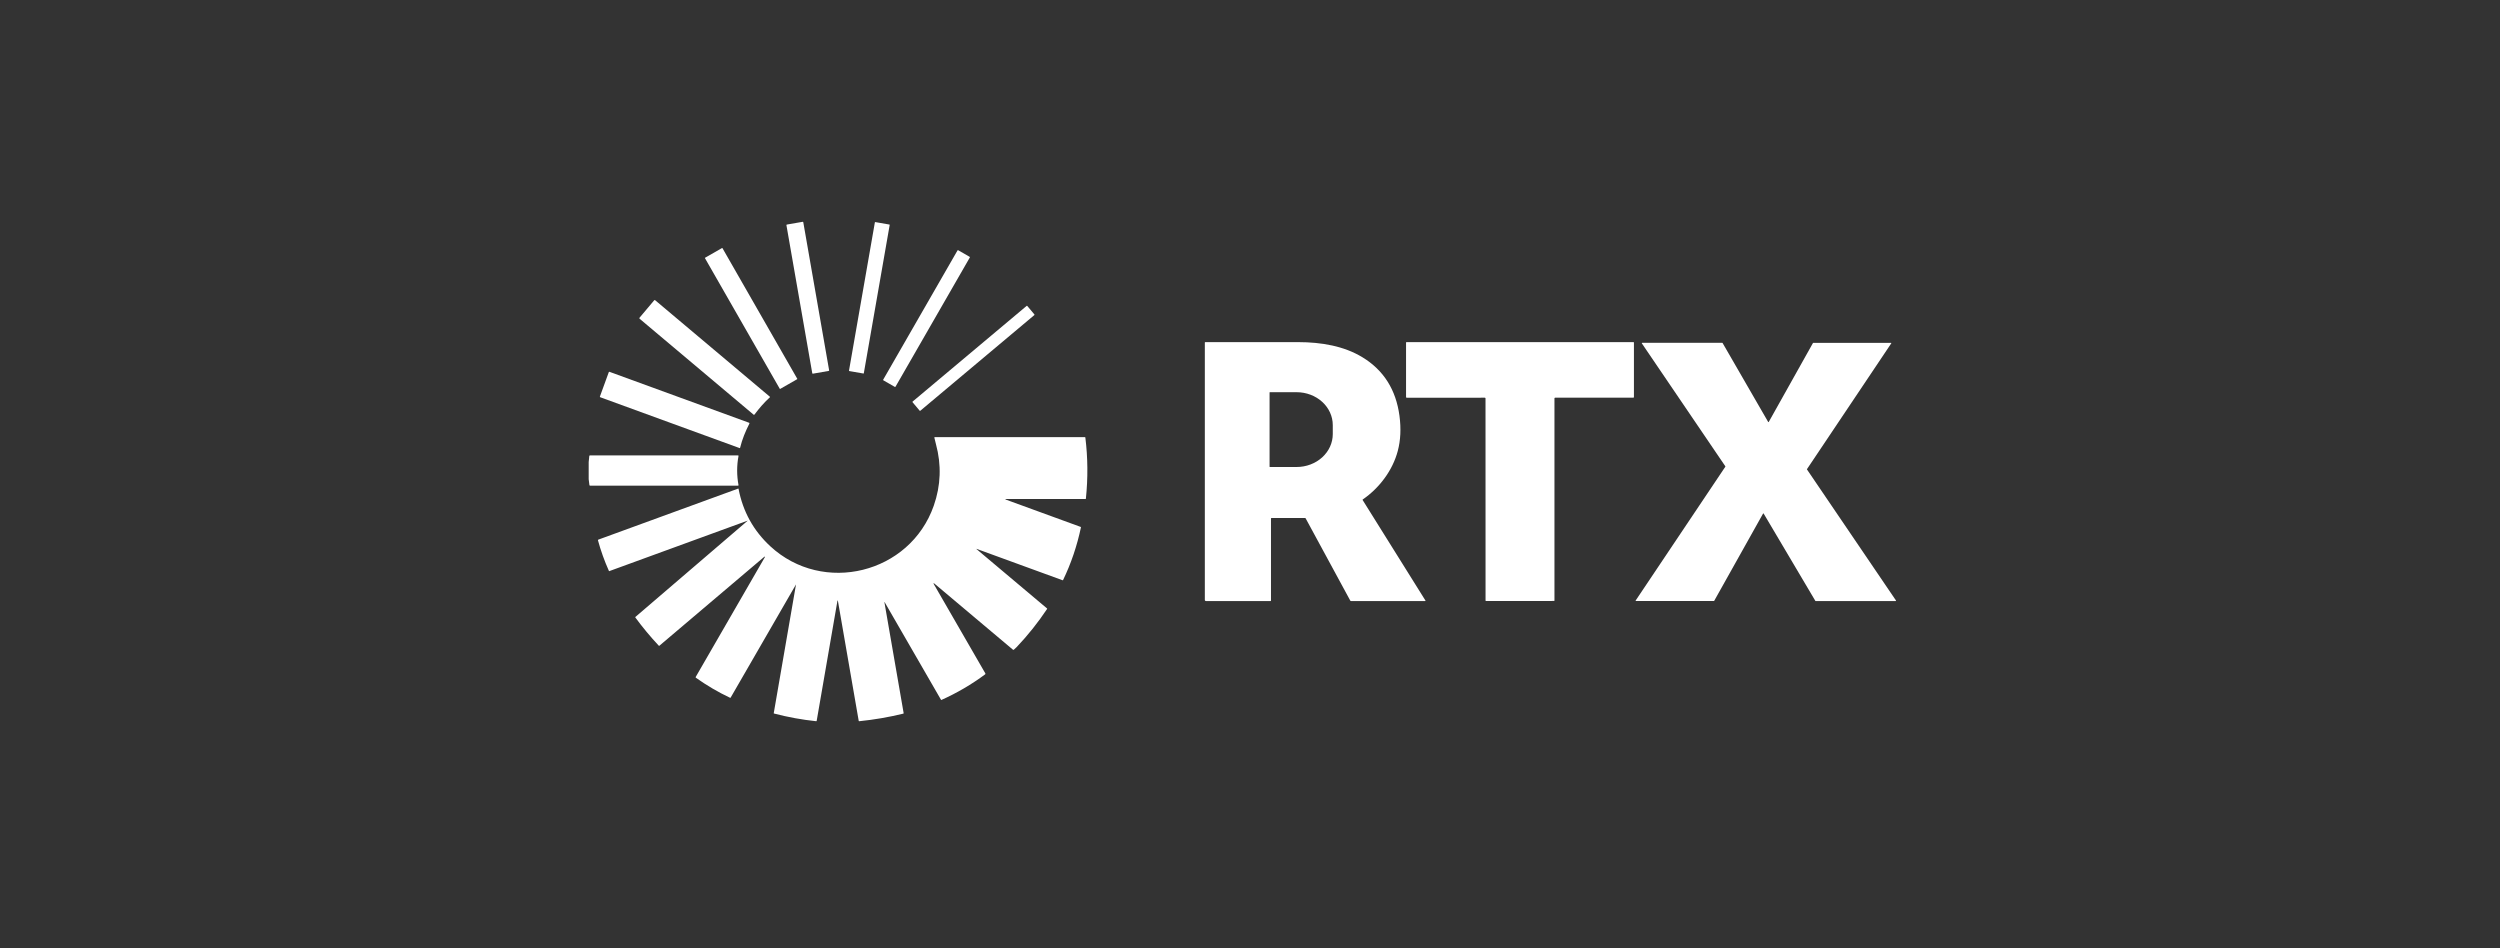
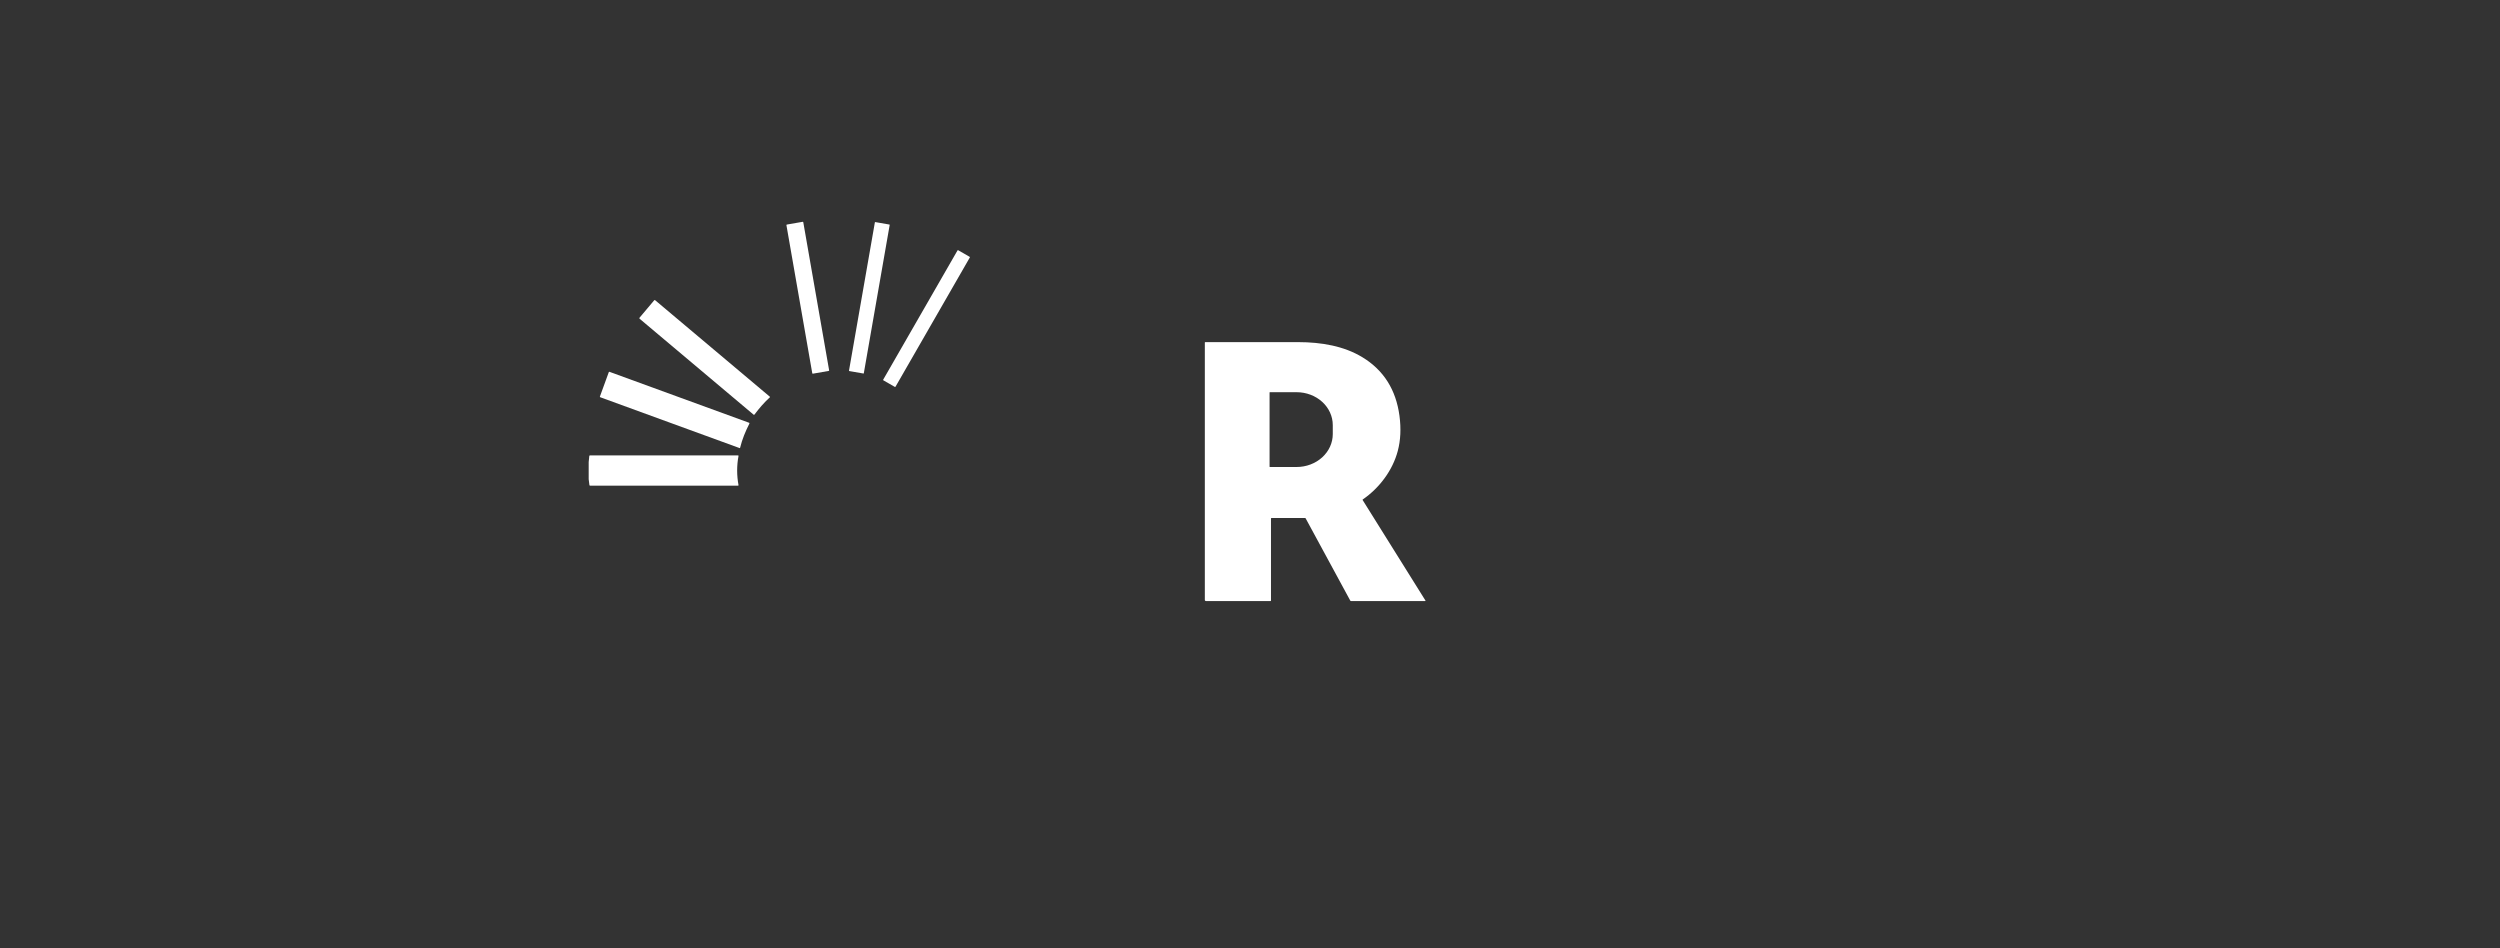
<svg xmlns="http://www.w3.org/2000/svg" width="327" height="124" viewBox="0 0 327 124" fill="none">
  <rect x="0" y="0" width="327" height="124" fill="#333333" stroke="none" />
  <path d="M116.336 29.371L114.485 29.048C114.461 29.044 114.438 29.06 114.434 29.084L111.048 48.483C111.044 48.507 111.06 48.529 111.084 48.534L112.935 48.857C112.959 48.861 112.982 48.845 112.986 48.821L116.371 29.422C116.376 29.398 116.36 29.375 116.336 29.371Z" fill="white" />
  <path d="M104.989 29.012L102.922 29.373C102.884 29.379 102.858 29.416 102.865 29.454L106.245 48.821C106.252 48.859 106.288 48.885 106.326 48.878L108.393 48.517C108.431 48.511 108.456 48.475 108.45 48.437L105.069 29.069C105.063 29.031 105.027 29.005 104.989 29.012Z" fill="white" />
-   <path d="M94.442 32.442L92.223 33.713C92.204 33.724 92.197 33.748 92.208 33.767L101.995 50.855C102.006 50.874 102.03 50.881 102.049 50.87L104.268 49.599C104.287 49.588 104.294 49.564 104.283 49.545L94.496 32.457C94.486 32.438 94.461 32.431 94.442 32.442Z" fill="white" />
  <path d="M126.83 33.592L125.33 32.729C125.3 32.712 125.261 32.722 125.244 32.752L115.522 49.66C115.504 49.69 115.515 49.729 115.545 49.746L117.045 50.608C117.075 50.626 117.113 50.615 117.13 50.585L126.853 33.678C126.87 33.648 126.86 33.609 126.83 33.592Z" fill="white" />
  <path d="M83.648 41.56L85.566 39.283C85.574 39.273 85.584 39.266 85.594 39.26C85.605 39.254 85.617 39.251 85.629 39.25C85.642 39.249 85.654 39.25 85.665 39.254C85.677 39.258 85.688 39.264 85.697 39.272L100.704 51.898C100.709 51.902 100.712 51.906 100.715 51.911C100.717 51.917 100.718 51.922 100.719 51.928C100.719 51.934 100.718 51.939 100.715 51.944C100.713 51.95 100.71 51.954 100.706 51.958C99.882 52.726 99.393 53.295 98.685 54.224C98.678 54.233 98.67 54.24 98.66 54.245C98.651 54.251 98.64 54.254 98.63 54.255C98.619 54.256 98.608 54.255 98.598 54.252C98.587 54.249 98.578 54.244 98.569 54.237L83.659 41.69C83.641 41.675 83.629 41.652 83.627 41.628C83.625 41.603 83.632 41.579 83.648 41.56Z" fill="white" />
-   <path d="M134.285 40.01L119.368 52.526C119.343 52.547 119.34 52.584 119.361 52.608L120.293 53.72C120.314 53.745 120.351 53.748 120.376 53.727L135.293 41.211C135.317 41.19 135.321 41.153 135.3 41.128L134.367 40.017C134.346 39.992 134.31 39.989 134.285 40.01Z" fill="white" />
  <path d="M186.45 78.553C186.454 78.559 186.456 78.566 186.456 78.573C186.457 78.581 186.455 78.588 186.451 78.594C186.448 78.6 186.443 78.606 186.437 78.609C186.43 78.613 186.423 78.615 186.416 78.616H176.708C176.689 78.616 176.67 78.61 176.654 78.6C176.637 78.59 176.623 78.576 176.614 78.559L170.782 67.806C170.773 67.79 170.761 67.777 170.745 67.767C170.729 67.758 170.711 67.753 170.692 67.753H166.312C166.294 67.753 166.277 67.761 166.264 67.773C166.251 67.786 166.244 67.804 166.244 67.822V78.559C166.244 78.574 166.238 78.588 166.228 78.599C166.217 78.61 166.203 78.616 166.188 78.616H157.736C157.698 78.616 157.661 78.6 157.634 78.573C157.607 78.546 157.592 78.51 157.592 78.472V44.805C157.592 44.79 157.598 44.776 157.609 44.765C157.619 44.755 157.633 44.749 157.648 44.749C162.516 44.746 166.574 44.747 169.823 44.75C172.833 44.756 175.782 45.254 178.211 46.733C180.982 48.422 182.595 50.973 183.05 54.384C183.272 56.053 183.199 57.586 182.83 58.981C182.155 61.541 180.409 63.845 178.249 65.33C178.237 65.338 178.229 65.35 178.226 65.364C178.223 65.378 178.226 65.392 178.234 65.404L186.45 78.553ZM166.06 51.342V61.04C166.06 61.051 166.065 61.062 166.073 61.07C166.081 61.078 166.091 61.083 166.103 61.083H169.596C170.851 61.083 172.054 60.63 172.941 59.823C173.828 59.016 174.327 57.921 174.327 56.78V55.603C174.327 54.461 173.828 53.367 172.941 52.56C172.054 51.753 170.851 51.3 169.596 51.3H166.103C166.091 51.3 166.081 51.304 166.073 51.312C166.065 51.32 166.06 51.331 166.06 51.342Z" fill="white" />
-   <path d="M198.814 44.75C208.164 44.75 213.114 44.75 213.665 44.75C213.679 44.75 213.693 44.756 213.703 44.766C213.712 44.776 213.718 44.789 213.718 44.803V51.937C213.718 51.959 213.709 51.98 213.694 51.995C213.678 52.011 213.657 52.019 213.635 52.019H203.419C203.406 52.019 203.394 52.022 203.382 52.027C203.371 52.031 203.36 52.038 203.351 52.047C203.342 52.056 203.335 52.066 203.331 52.078C203.326 52.089 203.323 52.101 203.323 52.114V78.554C203.323 78.568 203.318 78.581 203.309 78.59C203.299 78.6 203.287 78.605 203.273 78.606C202.969 78.608 201.484 78.61 198.816 78.61C196.149 78.61 194.664 78.609 194.36 78.607C194.353 78.607 194.346 78.605 194.34 78.603C194.334 78.6 194.328 78.596 194.324 78.591C194.319 78.586 194.315 78.58 194.313 78.574C194.311 78.568 194.309 78.561 194.31 78.554L194.305 52.114C194.305 52.101 194.303 52.089 194.298 52.078C194.293 52.066 194.286 52.056 194.277 52.047C194.269 52.038 194.258 52.031 194.246 52.027C194.235 52.022 194.222 52.019 194.21 52.019L183.993 52.021C183.971 52.021 183.95 52.012 183.935 51.997C183.919 51.981 183.911 51.96 183.911 51.938V44.804C183.911 44.791 183.917 44.778 183.927 44.768C183.936 44.759 183.95 44.753 183.963 44.753C184.514 44.752 189.465 44.751 198.814 44.75Z" fill="white" />
-   <path d="M225.675 60.993L214.754 44.913C214.749 44.906 214.747 44.898 214.746 44.89C214.746 44.882 214.748 44.873 214.751 44.866C214.755 44.859 214.761 44.853 214.768 44.848C214.775 44.844 214.783 44.842 214.791 44.842H225.274C225.282 44.842 225.29 44.844 225.296 44.848C225.303 44.852 225.309 44.858 225.313 44.864L231.275 55.189C231.279 55.196 231.285 55.202 231.291 55.206C231.298 55.209 231.306 55.212 231.314 55.212C231.322 55.212 231.33 55.209 231.336 55.206C231.343 55.202 231.349 55.196 231.353 55.189L237.136 44.866C237.14 44.859 237.145 44.853 237.152 44.849C237.159 44.845 237.167 44.843 237.176 44.843H247.336C247.345 44.843 247.353 44.845 247.36 44.849C247.368 44.853 247.373 44.86 247.377 44.867C247.381 44.874 247.383 44.883 247.383 44.891C247.382 44.899 247.38 44.907 247.375 44.914L236.355 61.358C236.349 61.366 236.347 61.374 236.347 61.384C236.347 61.393 236.349 61.402 236.355 61.409L247.992 78.544C247.997 78.551 247.999 78.559 248 78.567C248 78.576 247.999 78.584 247.995 78.591C247.991 78.598 247.985 78.605 247.978 78.609C247.971 78.613 247.963 78.615 247.955 78.616H237.485C237.477 78.615 237.469 78.613 237.463 78.609C237.456 78.605 237.45 78.6 237.446 78.593L230.688 67.177C230.683 67.171 230.678 67.165 230.671 67.161C230.664 67.157 230.656 67.155 230.648 67.155C230.64 67.155 230.633 67.157 230.626 67.161C230.619 67.165 230.613 67.171 230.609 67.177L224.217 78.591C224.213 78.598 224.207 78.604 224.2 78.608C224.193 78.612 224.185 78.614 224.177 78.614H213.986C213.977 78.614 213.969 78.612 213.962 78.608C213.955 78.604 213.949 78.598 213.945 78.59C213.941 78.583 213.939 78.575 213.94 78.566C213.94 78.558 213.943 78.55 213.947 78.543L225.675 61.044C225.68 61.037 225.683 61.028 225.683 61.019C225.683 61.01 225.68 61.001 225.675 60.993Z" fill="white" />
  <path d="M98.017 55.412C97.499 56.439 97.09 57.416 96.802 58.579C96.8 58.585 96.798 58.591 96.794 58.596C96.79 58.601 96.785 58.605 96.779 58.608C96.774 58.611 96.767 58.612 96.761 58.613C96.754 58.613 96.748 58.612 96.742 58.61L78.508 51.957C78.491 51.95 78.477 51.937 78.469 51.921C78.461 51.904 78.46 51.885 78.467 51.868L79.632 48.671C79.639 48.655 79.651 48.642 79.667 48.635C79.682 48.628 79.7 48.627 79.717 48.633L97.972 55.293C97.983 55.297 97.993 55.304 98.002 55.312C98.01 55.321 98.017 55.331 98.021 55.342C98.025 55.353 98.027 55.365 98.027 55.377C98.026 55.389 98.023 55.401 98.017 55.412Z" fill="white" />
-   <path d="M131.543 65.27C131.536 65.271 131.528 65.274 131.523 65.279C131.517 65.284 131.513 65.291 131.512 65.299C131.51 65.306 131.512 65.314 131.515 65.321C131.519 65.328 131.525 65.333 131.532 65.336L141.357 68.921C141.367 68.924 141.376 68.932 141.382 68.942C141.387 68.953 141.389 68.965 141.387 68.976C140.874 71.41 140.096 73.708 139.05 75.87C139.045 75.882 139.035 75.891 139.022 75.896C139.01 75.901 138.996 75.901 138.983 75.896L127.726 71.788C127.724 71.787 127.721 71.788 127.718 71.789C127.715 71.79 127.713 71.791 127.712 71.794C127.71 71.796 127.71 71.799 127.71 71.802C127.71 71.805 127.712 71.808 127.714 71.81L136.95 79.582C136.959 79.59 136.966 79.602 136.968 79.614C136.97 79.627 136.967 79.64 136.96 79.65C135.777 81.425 134.452 83.087 132.984 84.635C132.845 84.782 132.719 84.899 132.608 84.985C132.592 84.998 132.573 85.004 132.553 85.004C132.533 85.004 132.514 84.997 132.498 84.984L122.175 76.297C122.167 76.29 122.157 76.287 122.147 76.287C122.137 76.287 122.127 76.29 122.119 76.296C122.112 76.303 122.107 76.311 122.105 76.321C122.103 76.331 122.105 76.341 122.111 76.349L128.885 88.084C128.896 88.103 128.9 88.125 128.895 88.147C128.891 88.168 128.879 88.187 128.861 88.201C127.09 89.52 125.179 90.638 123.13 91.556C123.123 91.559 123.115 91.559 123.107 91.557C123.1 91.555 123.094 91.55 123.09 91.543L115.707 78.754C115.706 78.75 115.703 78.747 115.699 78.746C115.696 78.744 115.692 78.744 115.688 78.745C115.685 78.747 115.682 78.749 115.68 78.753C115.679 78.756 115.678 78.76 115.68 78.764L118.197 93.278C118.199 93.292 118.196 93.307 118.188 93.319C118.18 93.331 118.168 93.34 118.154 93.343C116.24 93.81 114.318 94.14 112.386 94.335C112.371 94.337 112.355 94.333 112.343 94.323C112.33 94.314 112.322 94.301 112.319 94.285L109.594 78.567C109.592 78.561 109.589 78.556 109.584 78.552C109.579 78.548 109.573 78.546 109.567 78.546C109.561 78.546 109.555 78.548 109.551 78.552C109.546 78.556 109.542 78.561 109.541 78.567L106.824 94.275C106.821 94.293 106.811 94.309 106.797 94.32C106.783 94.331 106.765 94.336 106.747 94.334C104.905 94.142 103.068 93.806 101.236 93.328C101.226 93.325 101.217 93.319 101.211 93.31C101.206 93.302 101.204 93.292 101.206 93.282L104.115 76.459C104.115 76.458 104.115 76.457 104.114 76.457C104.114 76.456 104.113 76.456 104.112 76.455C104.111 76.455 104.111 76.455 104.11 76.455C104.109 76.455 104.108 76.456 104.108 76.456L95.57 91.244C95.562 91.257 95.55 91.267 95.535 91.272C95.52 91.277 95.504 91.276 95.49 91.269C93.94 90.537 92.45 89.663 91.022 88.65C91.006 88.638 90.994 88.621 90.99 88.601C90.986 88.582 90.989 88.561 90.999 88.544L100.048 72.869C100.053 72.86 100.055 72.85 100.053 72.84C100.051 72.831 100.046 72.822 100.039 72.815C100.031 72.809 100.022 72.805 100.012 72.805C100.002 72.805 99.992 72.808 99.984 72.815L86.236 84.471C86.228 84.477 86.218 84.481 86.207 84.48C86.197 84.48 86.187 84.475 86.18 84.468C85.077 83.291 84.051 82.058 83.102 80.766C83.094 80.756 83.09 80.743 83.092 80.73C83.093 80.717 83.099 80.705 83.109 80.697L97.787 68.114C97.787 68.113 97.788 68.111 97.788 68.11C97.788 68.108 97.788 68.107 97.787 68.106C97.786 68.104 97.785 68.103 97.784 68.103C97.782 68.102 97.781 68.102 97.779 68.103L79.694 74.703C79.685 74.706 79.676 74.706 79.668 74.703C79.66 74.7 79.653 74.694 79.65 74.686C79.059 73.364 78.581 72.027 78.213 70.674C78.208 70.656 78.21 70.636 78.219 70.62C78.228 70.603 78.242 70.59 78.26 70.584L96.548 63.909C96.554 63.907 96.56 63.906 96.566 63.907C96.572 63.907 96.578 63.909 96.583 63.912C96.588 63.915 96.593 63.919 96.597 63.924C96.6 63.929 96.603 63.935 96.603 63.941C97.17 66.91 98.554 69.413 100.755 71.451C107.655 77.837 119.022 75.04 122.135 66.15C123.063 63.501 123.158 60.813 122.42 58.087C122.335 57.77 122.266 57.49 122.215 57.249C122.213 57.24 122.213 57.231 122.216 57.222C122.218 57.214 122.222 57.205 122.228 57.199C122.233 57.191 122.241 57.186 122.249 57.182C122.257 57.178 122.266 57.176 122.275 57.176H141.901C141.917 57.176 141.932 57.182 141.944 57.192C141.955 57.203 141.963 57.217 141.965 57.233C142.29 59.873 142.313 62.538 142.034 65.229C142.033 65.24 142.027 65.251 142.018 65.259C142.01 65.266 141.998 65.27 141.987 65.27H131.543Z" fill="white" />
  <path d="M77 62.684V60.437L77.08 59.645C77.082 59.622 77.093 59.601 77.11 59.586C77.127 59.57 77.15 59.562 77.172 59.562H96.525C96.536 59.562 96.546 59.565 96.556 59.569C96.566 59.573 96.574 59.58 96.581 59.588C96.588 59.596 96.593 59.605 96.595 59.615C96.598 59.625 96.598 59.636 96.597 59.646C96.361 60.908 96.361 62.176 96.597 63.449C96.598 63.458 96.598 63.467 96.595 63.476C96.593 63.485 96.589 63.493 96.583 63.5C96.577 63.507 96.569 63.513 96.561 63.517C96.552 63.521 96.543 63.523 96.534 63.523H77.18C77.159 63.523 77.14 63.516 77.124 63.502C77.109 63.489 77.099 63.471 77.097 63.45L77 62.684Z" fill="white" />
</svg>